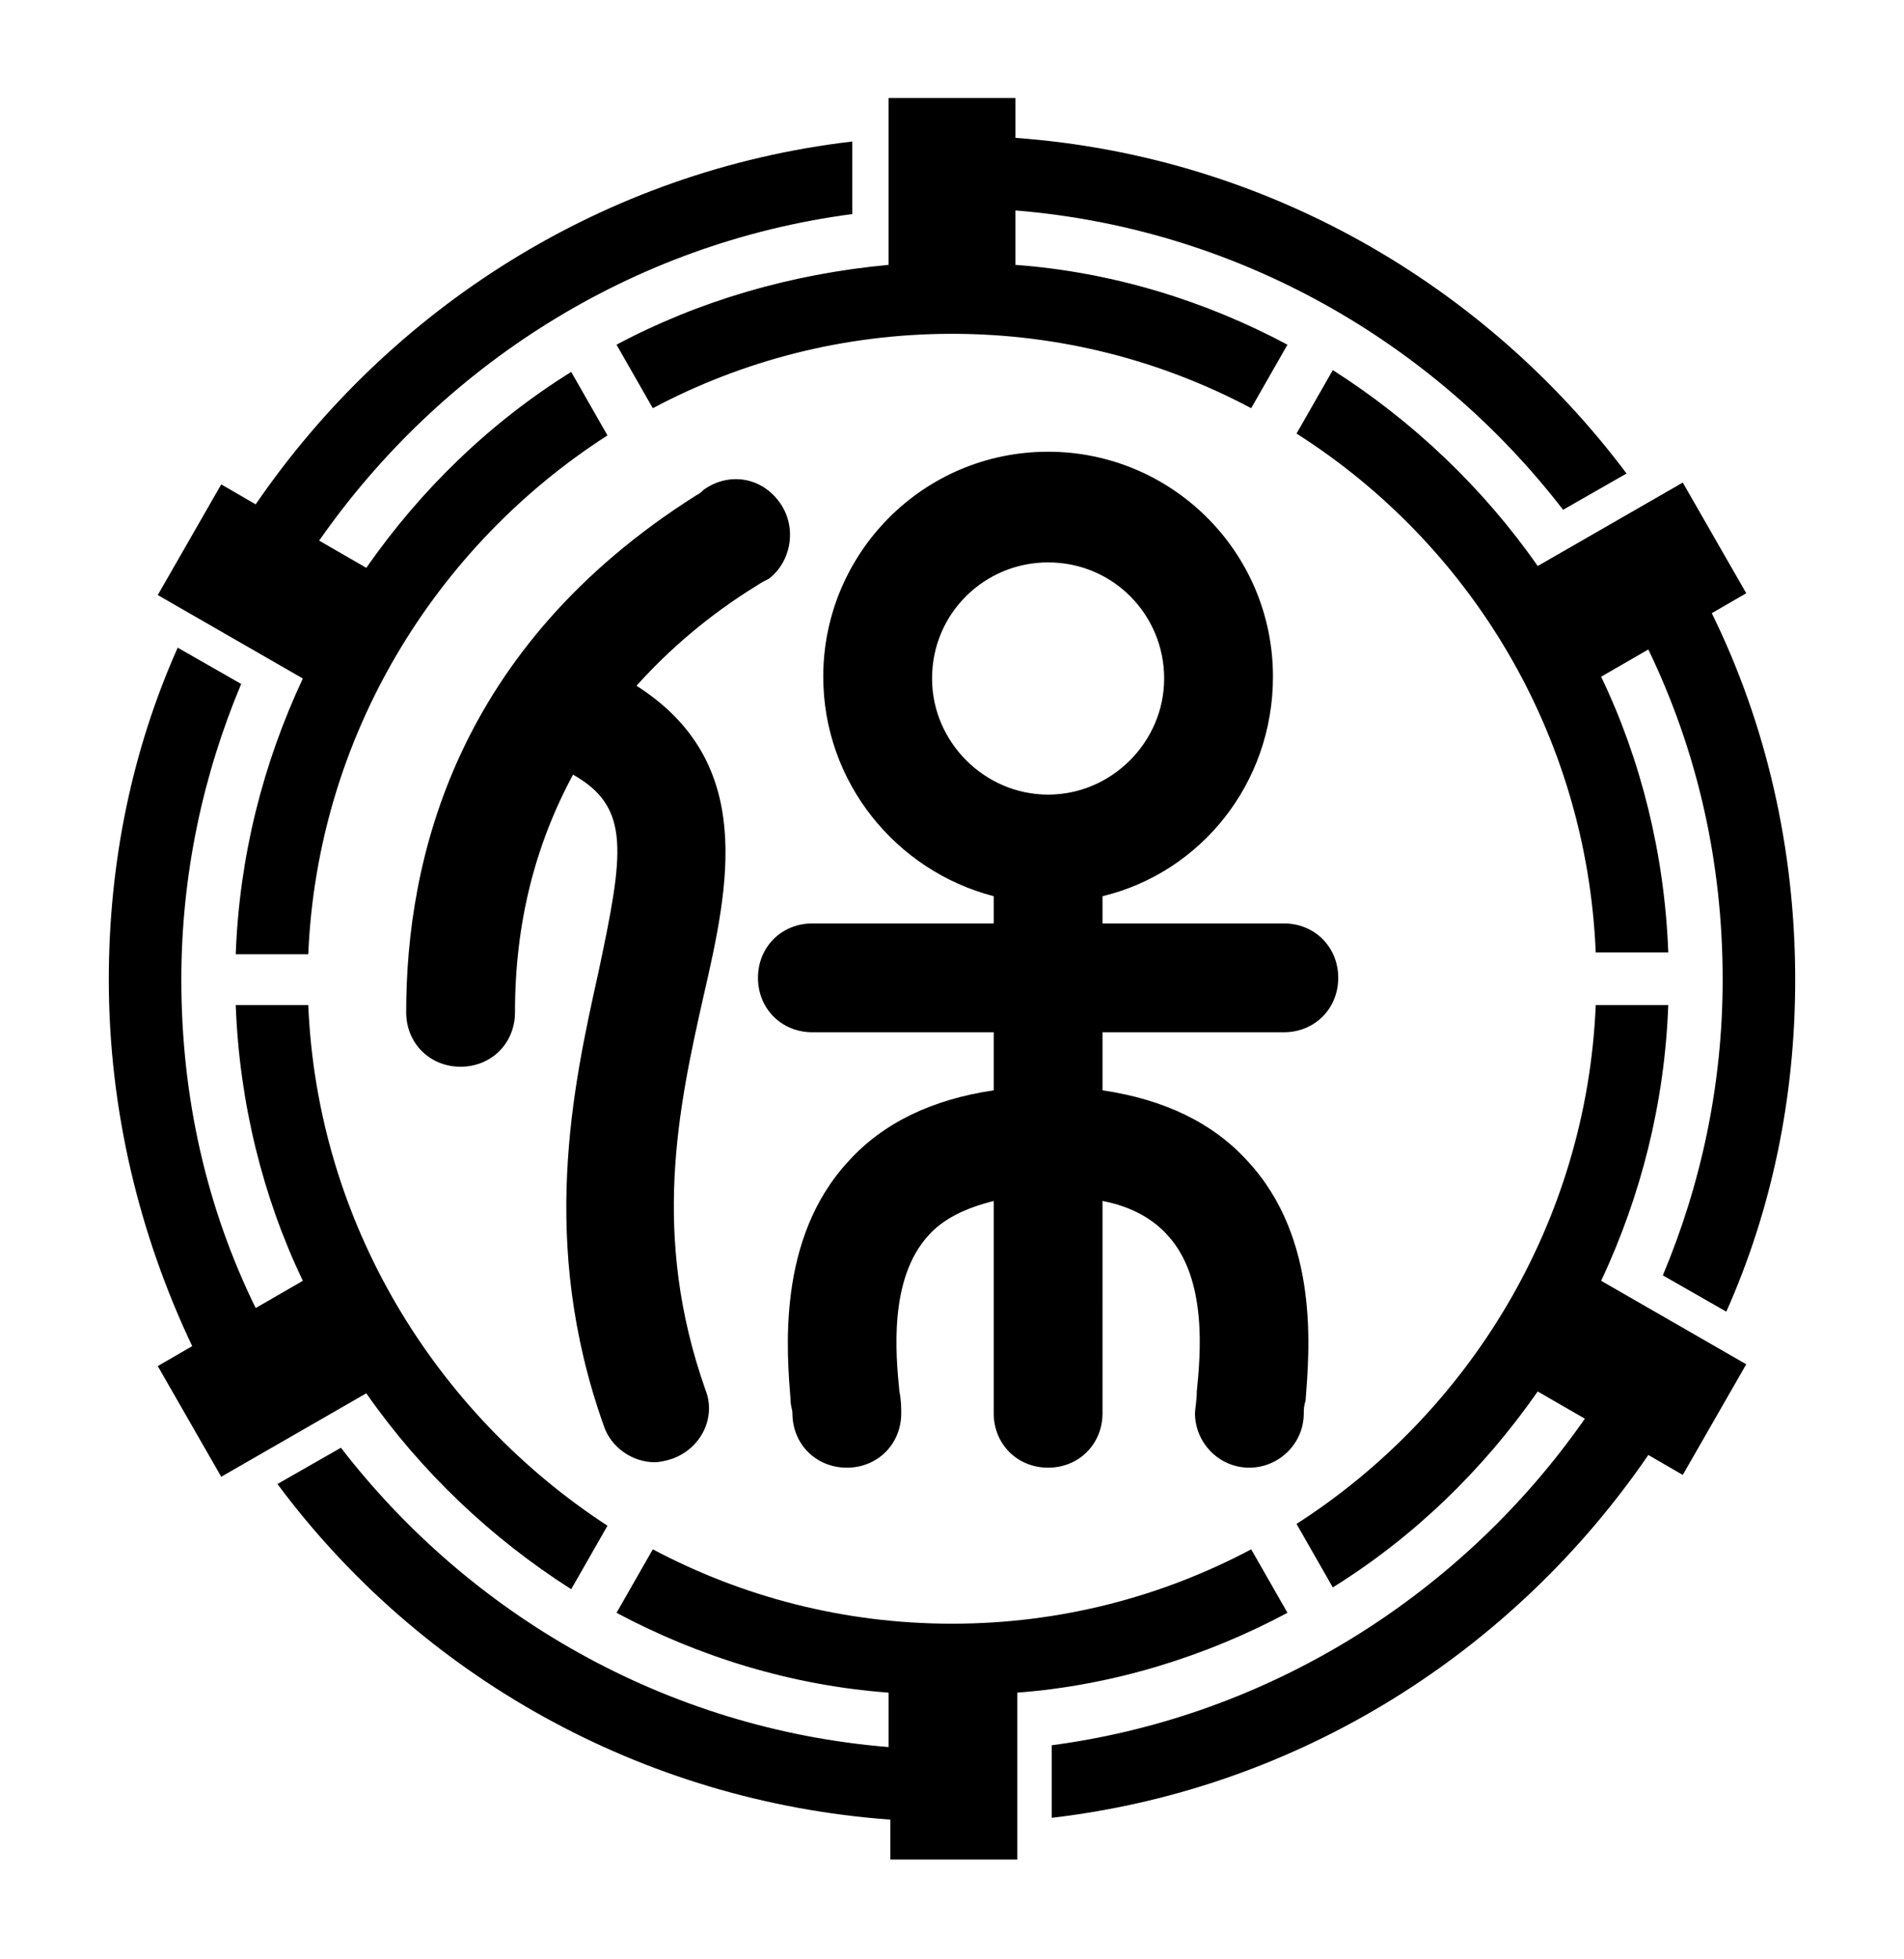
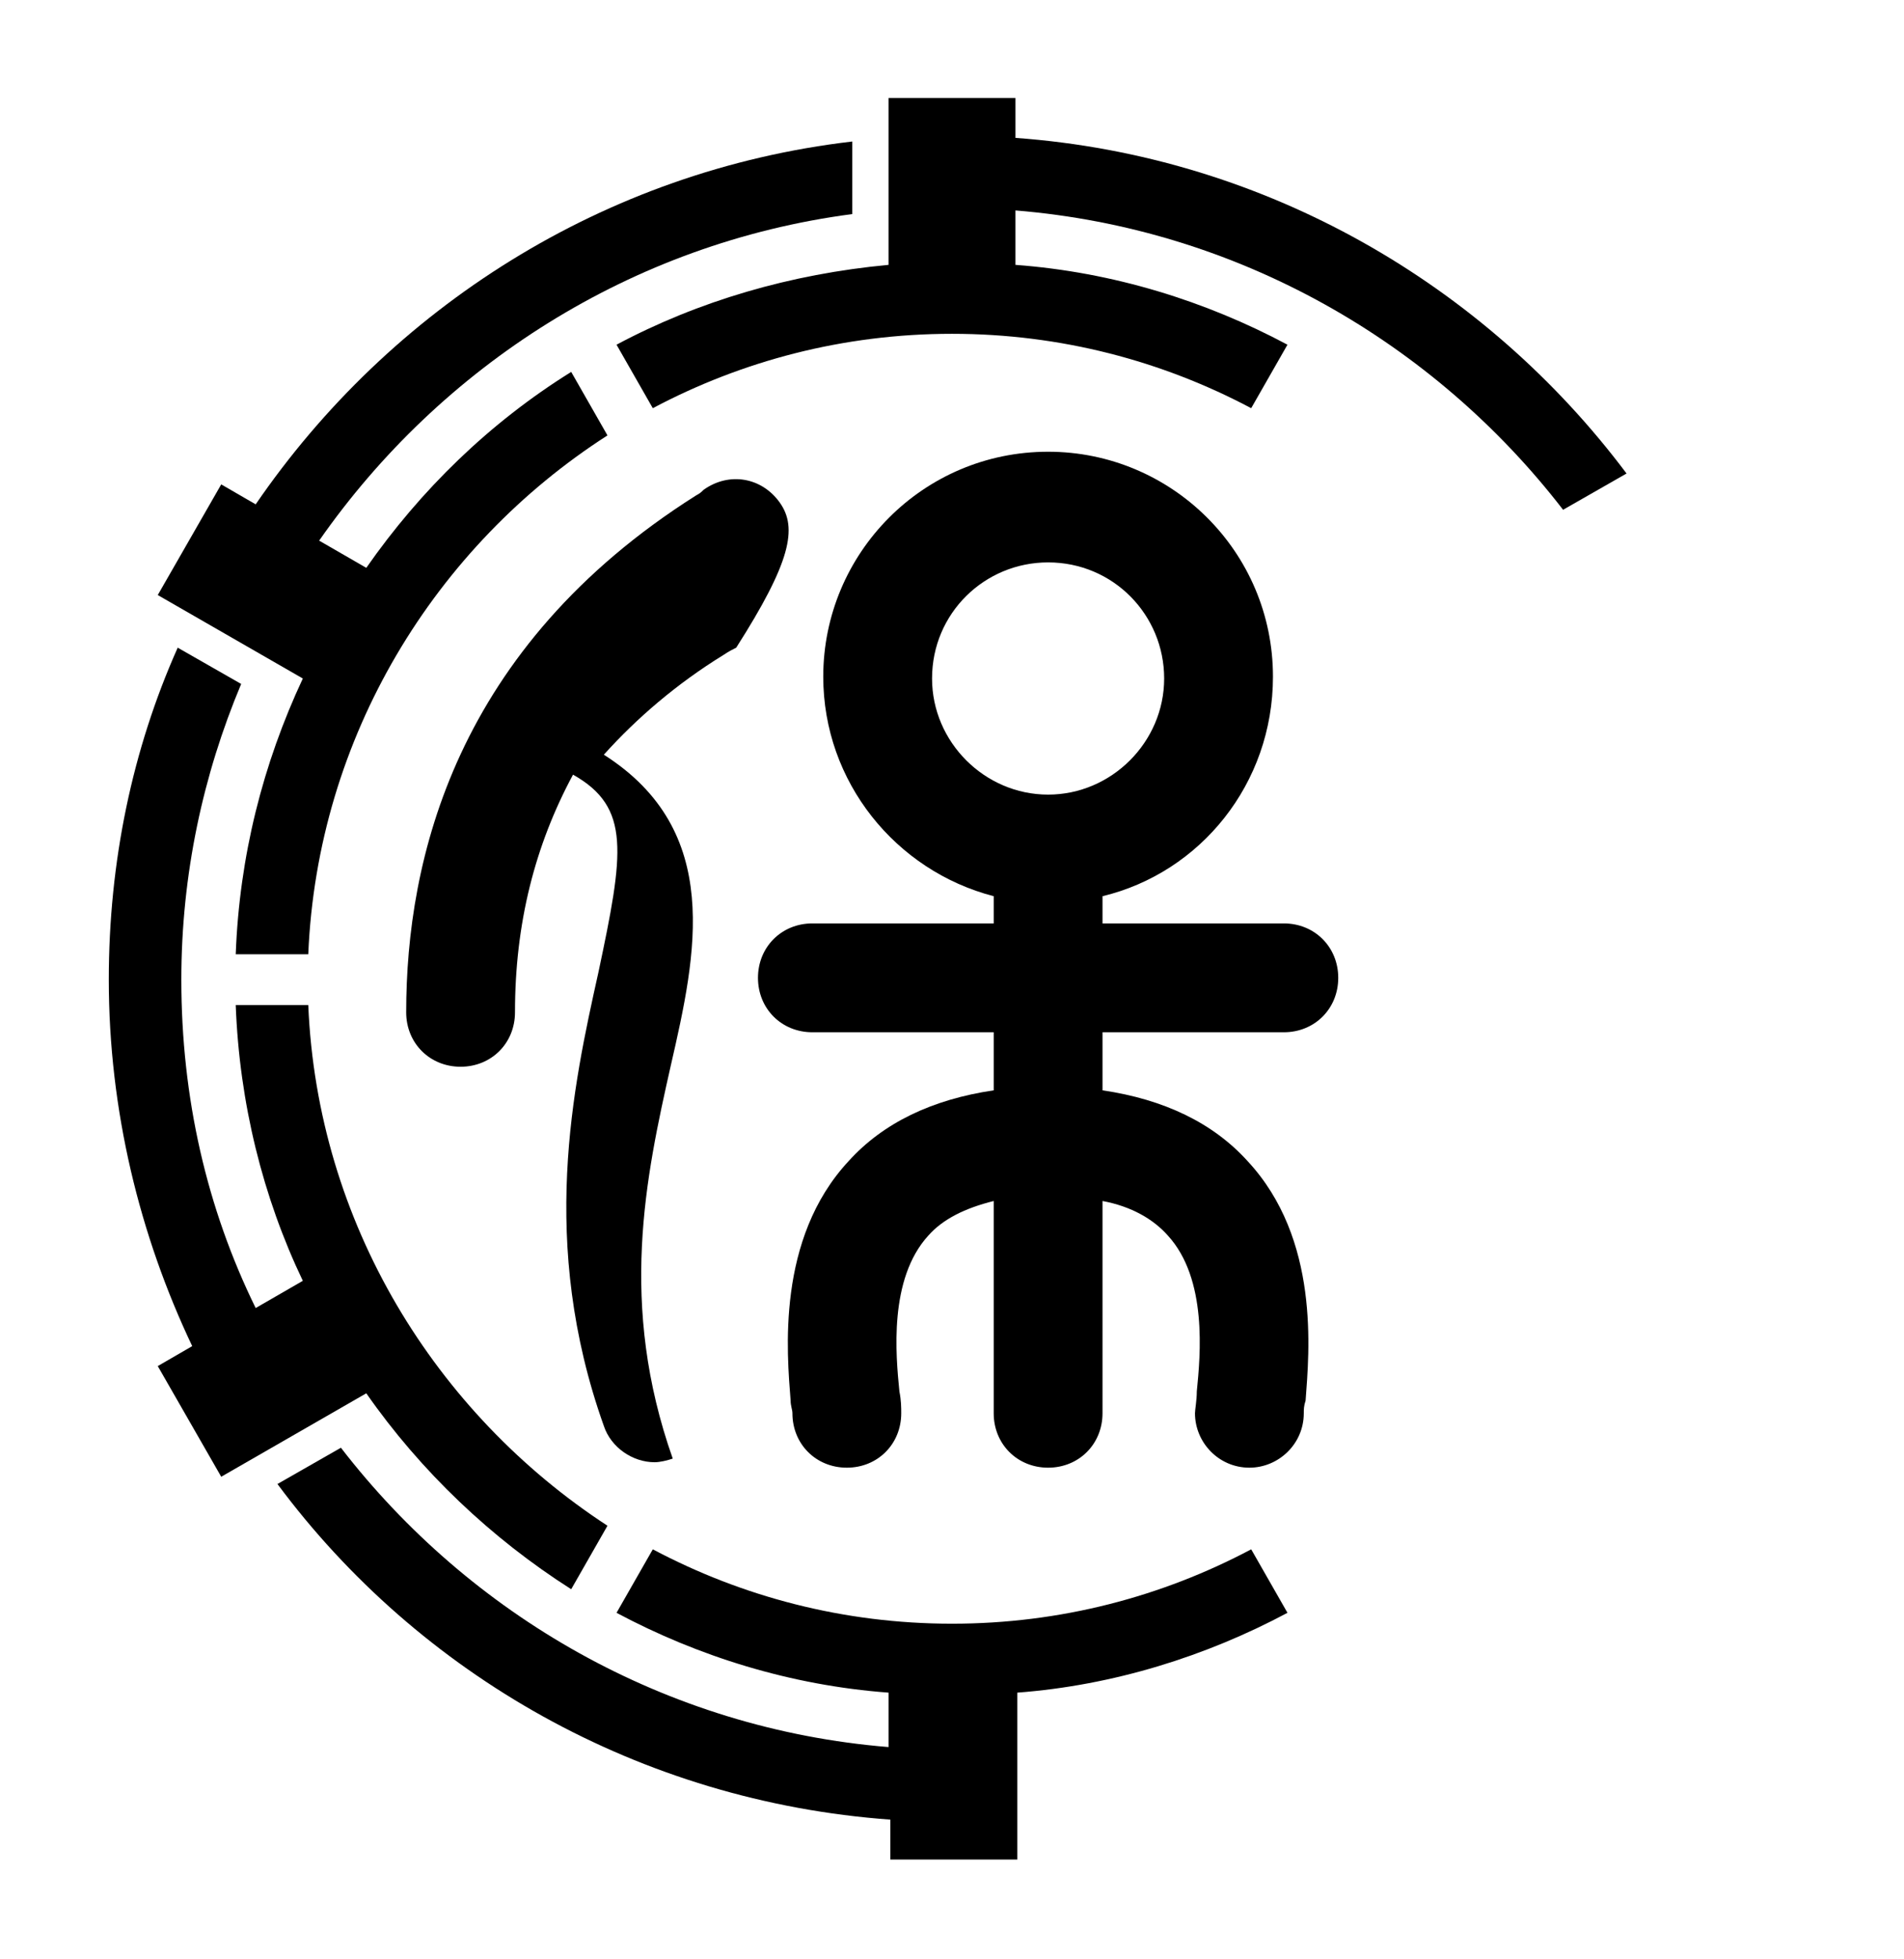
<svg xmlns="http://www.w3.org/2000/svg" version="1.1" id="Layer_2" x="0px" y="0px" viewBox="0 0 105 108" style="enable-background:new 0 0 105 108;" xml:space="preserve">
  <g>
    <g>
      <path d="M70.8,56.9c1.7,0,3-1.3,3-3c0-1.7-1.3-3-3-3h-10v-1.5c5.4-1.3,9.4-6.2,9.4-12.1c0-6.9-5.6-12.4-12.4-12.4    c-6.9,0-12.4,5.6-12.4,12.4c0,5.8,4,10.7,9.4,12.1v1.5h-10c-1.7,0-3,1.3-3,3c0,1.7,1.3,3,3,3h10v3.2c-3.4,0.5-6.1,1.8-8,3.9    c-4,4.3-3.4,10.6-3.2,13.2c0,0.3,0.1,0.5,0.1,0.7c0,1.7,1.3,3,3,3s3-1.3,3-3c0-0.3,0-0.7-0.1-1.2c-0.2-2-0.6-6.2,1.6-8.6    c0.8-0.9,2-1.5,3.6-1.9v11.7c0,1.7,1.3,3,3,3s3-1.3,3-3V66.2c1.6,0.3,2.8,1,3.6,1.9c2.2,2.4,1.8,6.6,1.6,8.6c0,0.5-0.1,1-0.1,1.2    c0,1.6,1.3,3,3,3c0,0,0,0,0,0c1.6,0,3-1.3,3-3c0-0.2,0-0.4,0.1-0.7c0.2-2.7,0.8-8.9-3.2-13.2c-1.9-2.1-4.6-3.4-8-3.9v-3.2H70.8z     M51.4,37.4c0-3.6,2.9-6.4,6.4-6.4c3.6,0,6.4,2.9,6.4,6.4s-2.9,6.4-6.4,6.4C54.3,43.8,51.4,40.9,51.4,37.4z" />
-       <path d="M43,27.7c-1-1.4-2.8-1.7-4.2-0.7c-0.1,0.1-0.2,0.2-0.4,0.3c-13.3,8.4-16,20.1-16,28.5c0,1.7,1.3,3,3,3s3-1.3,3-3    c0-4.9,1.1-9.2,3.2-13.1c3.2,1.8,2.8,4.3,1.4,10.9c-1.4,6.3-3.3,14.9,0.3,25c0.4,1.2,1.6,2,2.8,2c0.3,0,0.7-0.1,1-0.2    c1.6-0.6,2.4-2.3,1.8-3.8c-3-8.5-1.5-15.5-0.1-21.7c1.4-6.1,2.9-12.9-3.7-17.1c1.8-2,4-3.9,6.6-5.5c0.3-0.2,0.5-0.3,0.7-0.4    C43.6,31,44,29.1,43,27.7z" />
+       <path d="M43,27.7c-1-1.4-2.8-1.7-4.2-0.7c-0.1,0.1-0.2,0.2-0.4,0.3c-13.3,8.4-16,20.1-16,28.5c0,1.7,1.3,3,3,3s3-1.3,3-3    c0-4.9,1.1-9.2,3.2-13.1c3.2,1.8,2.8,4.3,1.4,10.9c-1.4,6.3-3.3,14.9,0.3,25c0.4,1.2,1.6,2,2.8,2c0.3,0,0.7-0.1,1-0.2    c-3-8.5-1.5-15.5-0.1-21.7c1.4-6.1,2.9-12.9-3.7-17.1c1.8-2,4-3.9,6.6-5.5c0.3-0.2,0.5-0.3,0.7-0.4    C43.6,31,44,29.1,43,27.7z" />
    </g>
    <path d="M56,7.6V5.4h-7v9.2c-5.4,0.5-10.5,2-15,4.4l2,3.5c4.9-2.6,10.5-4.1,16.5-4.1c6,0,11.6,1.5,16.5,4.1l2-3.5   c-4.5-2.4-9.6-4-15-4.4v-3c12.3,1,23.1,7.3,30.2,16.5l3.5-2C81.9,15.7,69.8,8.6,56,7.6z" />
    <path d="M47,11.8v-4c-13.7,1.6-25.5,9.2-32.9,20l-1.9-1.1l-3.5,6.1l8,4.6c-2.2,4.7-3.5,9.8-3.7,15.2h4c0.5-12,7-22.5,16.5-28.6   l-2-3.5c-4.5,2.8-8.3,6.5-11.3,10.8l-2.6-1.5C24.3,20.2,34.8,13.4,47,11.8z" />
    <path d="M17,55.4h-4c0.2,5.4,1.5,10.6,3.7,15.2l-2.6,1.5C11.4,66.6,10,60.5,10,54c0-5.8,1.2-11.3,3.3-16.3l-3.5-2   C7.3,41.3,6,47.5,6,54c0,7.2,1.7,14.1,4.6,20.2l-1.9,1.1l3.5,6.1l8-4.6c3,4.3,6.9,8,11.3,10.8l2-3.5C24,77.9,17.5,67.4,17,55.4z" />
    <path d="M71,88.9l-2-3.5c-4.9,2.6-10.5,4.1-16.5,4.1c-6,0-11.6-1.5-16.5-4.1l-2,3.5c4.5,2.4,9.6,4,15,4.4v3   c-12.3-1-23.1-7.3-30.2-16.5l-3.5,2c7.8,10.5,20,17.5,33.8,18.5v2.2h7v-9.2C61.4,92.9,66.5,91.3,71,88.9z" />
-     <path d="M88.3,70.6c2.2-4.7,3.5-9.8,3.7-15.2h-4c-0.5,12-7,22.5-16.5,28.6l2,3.5c4.5-2.8,8.3-6.5,11.3-10.8l2.6,1.5   c-6.7,9.6-17.3,16.4-29.4,18v4c13.7-1.6,25.5-9.2,32.9-20l1.9,1.1l3.5-6.1L88.3,70.6z" />
-     <path d="M94.4,33.8l1.9-1.1l-3.5-6.1l-8,4.6c-3-4.3-6.9-8-11.3-10.8l-2,3.5c9.6,6.1,16,16.6,16.5,28.6h4   c-0.2-5.4-1.5-10.6-3.7-15.2l2.6-1.5C93.6,41.4,95,47.5,95,54c0,5.8-1.2,11.3-3.3,16.3l3.5,2C97.7,66.7,99,60.5,99,54   C99,46.8,97.4,39.9,94.4,33.8z" />
  </g>
</svg>